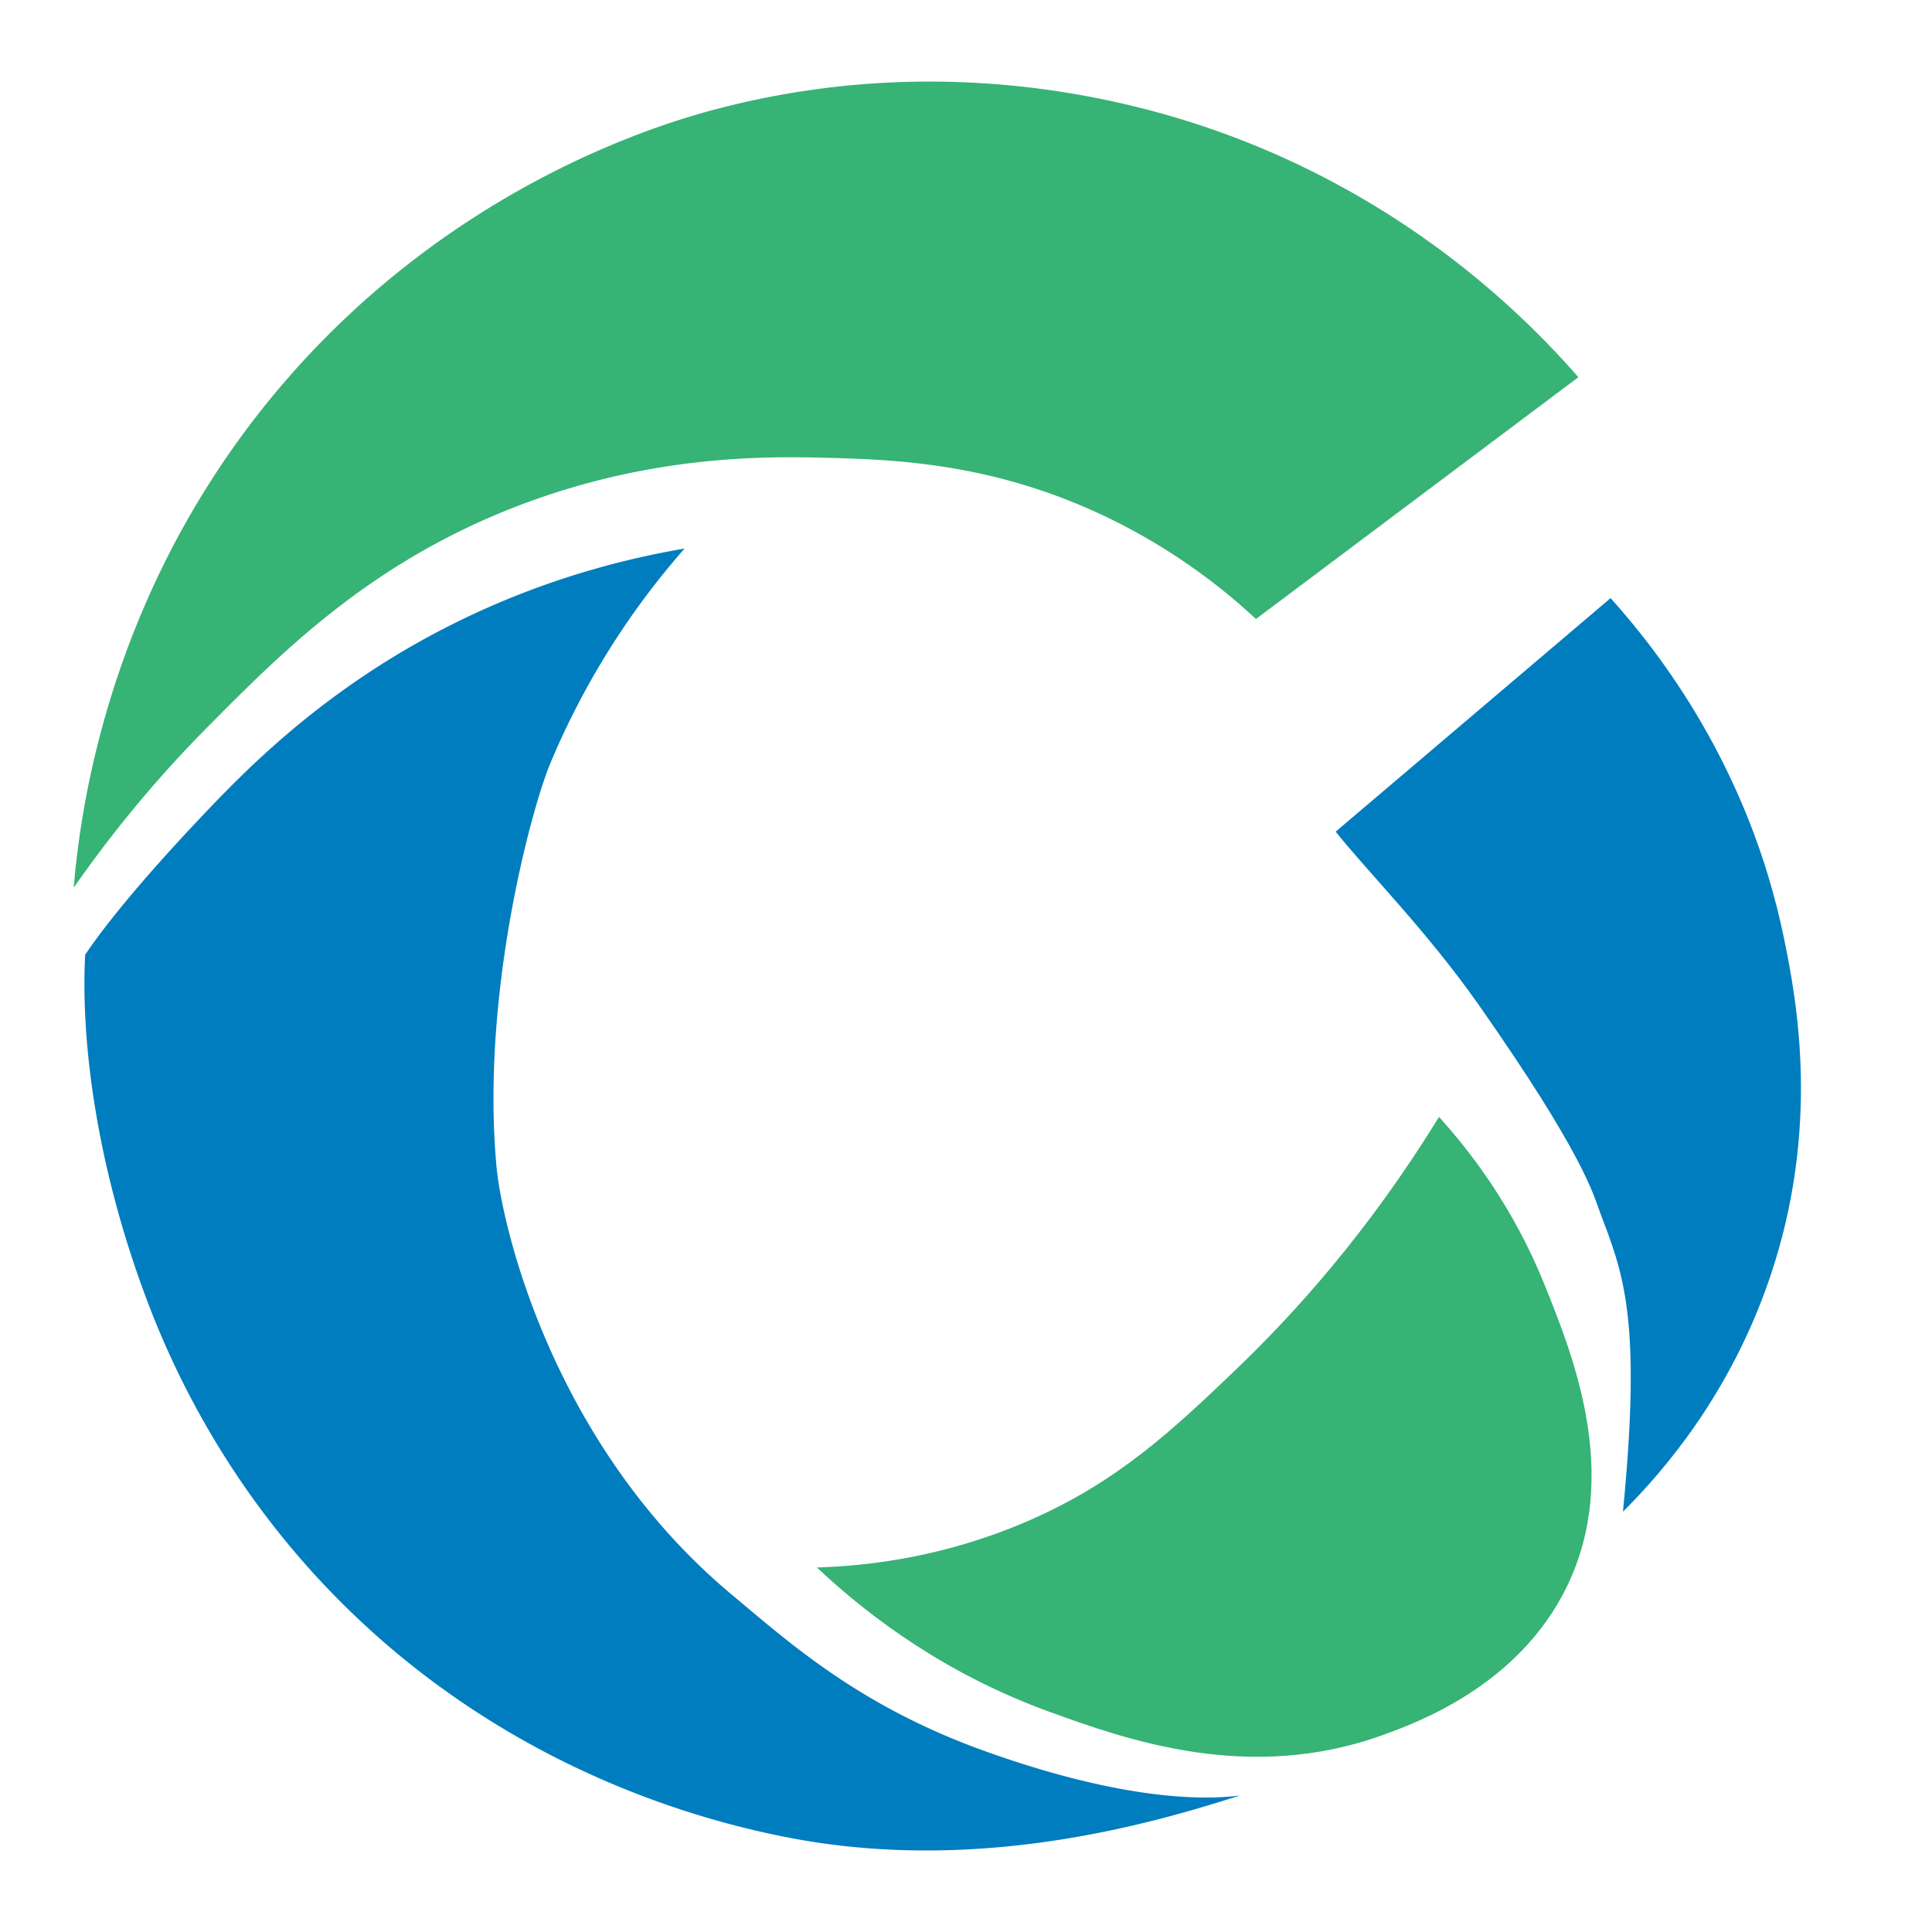
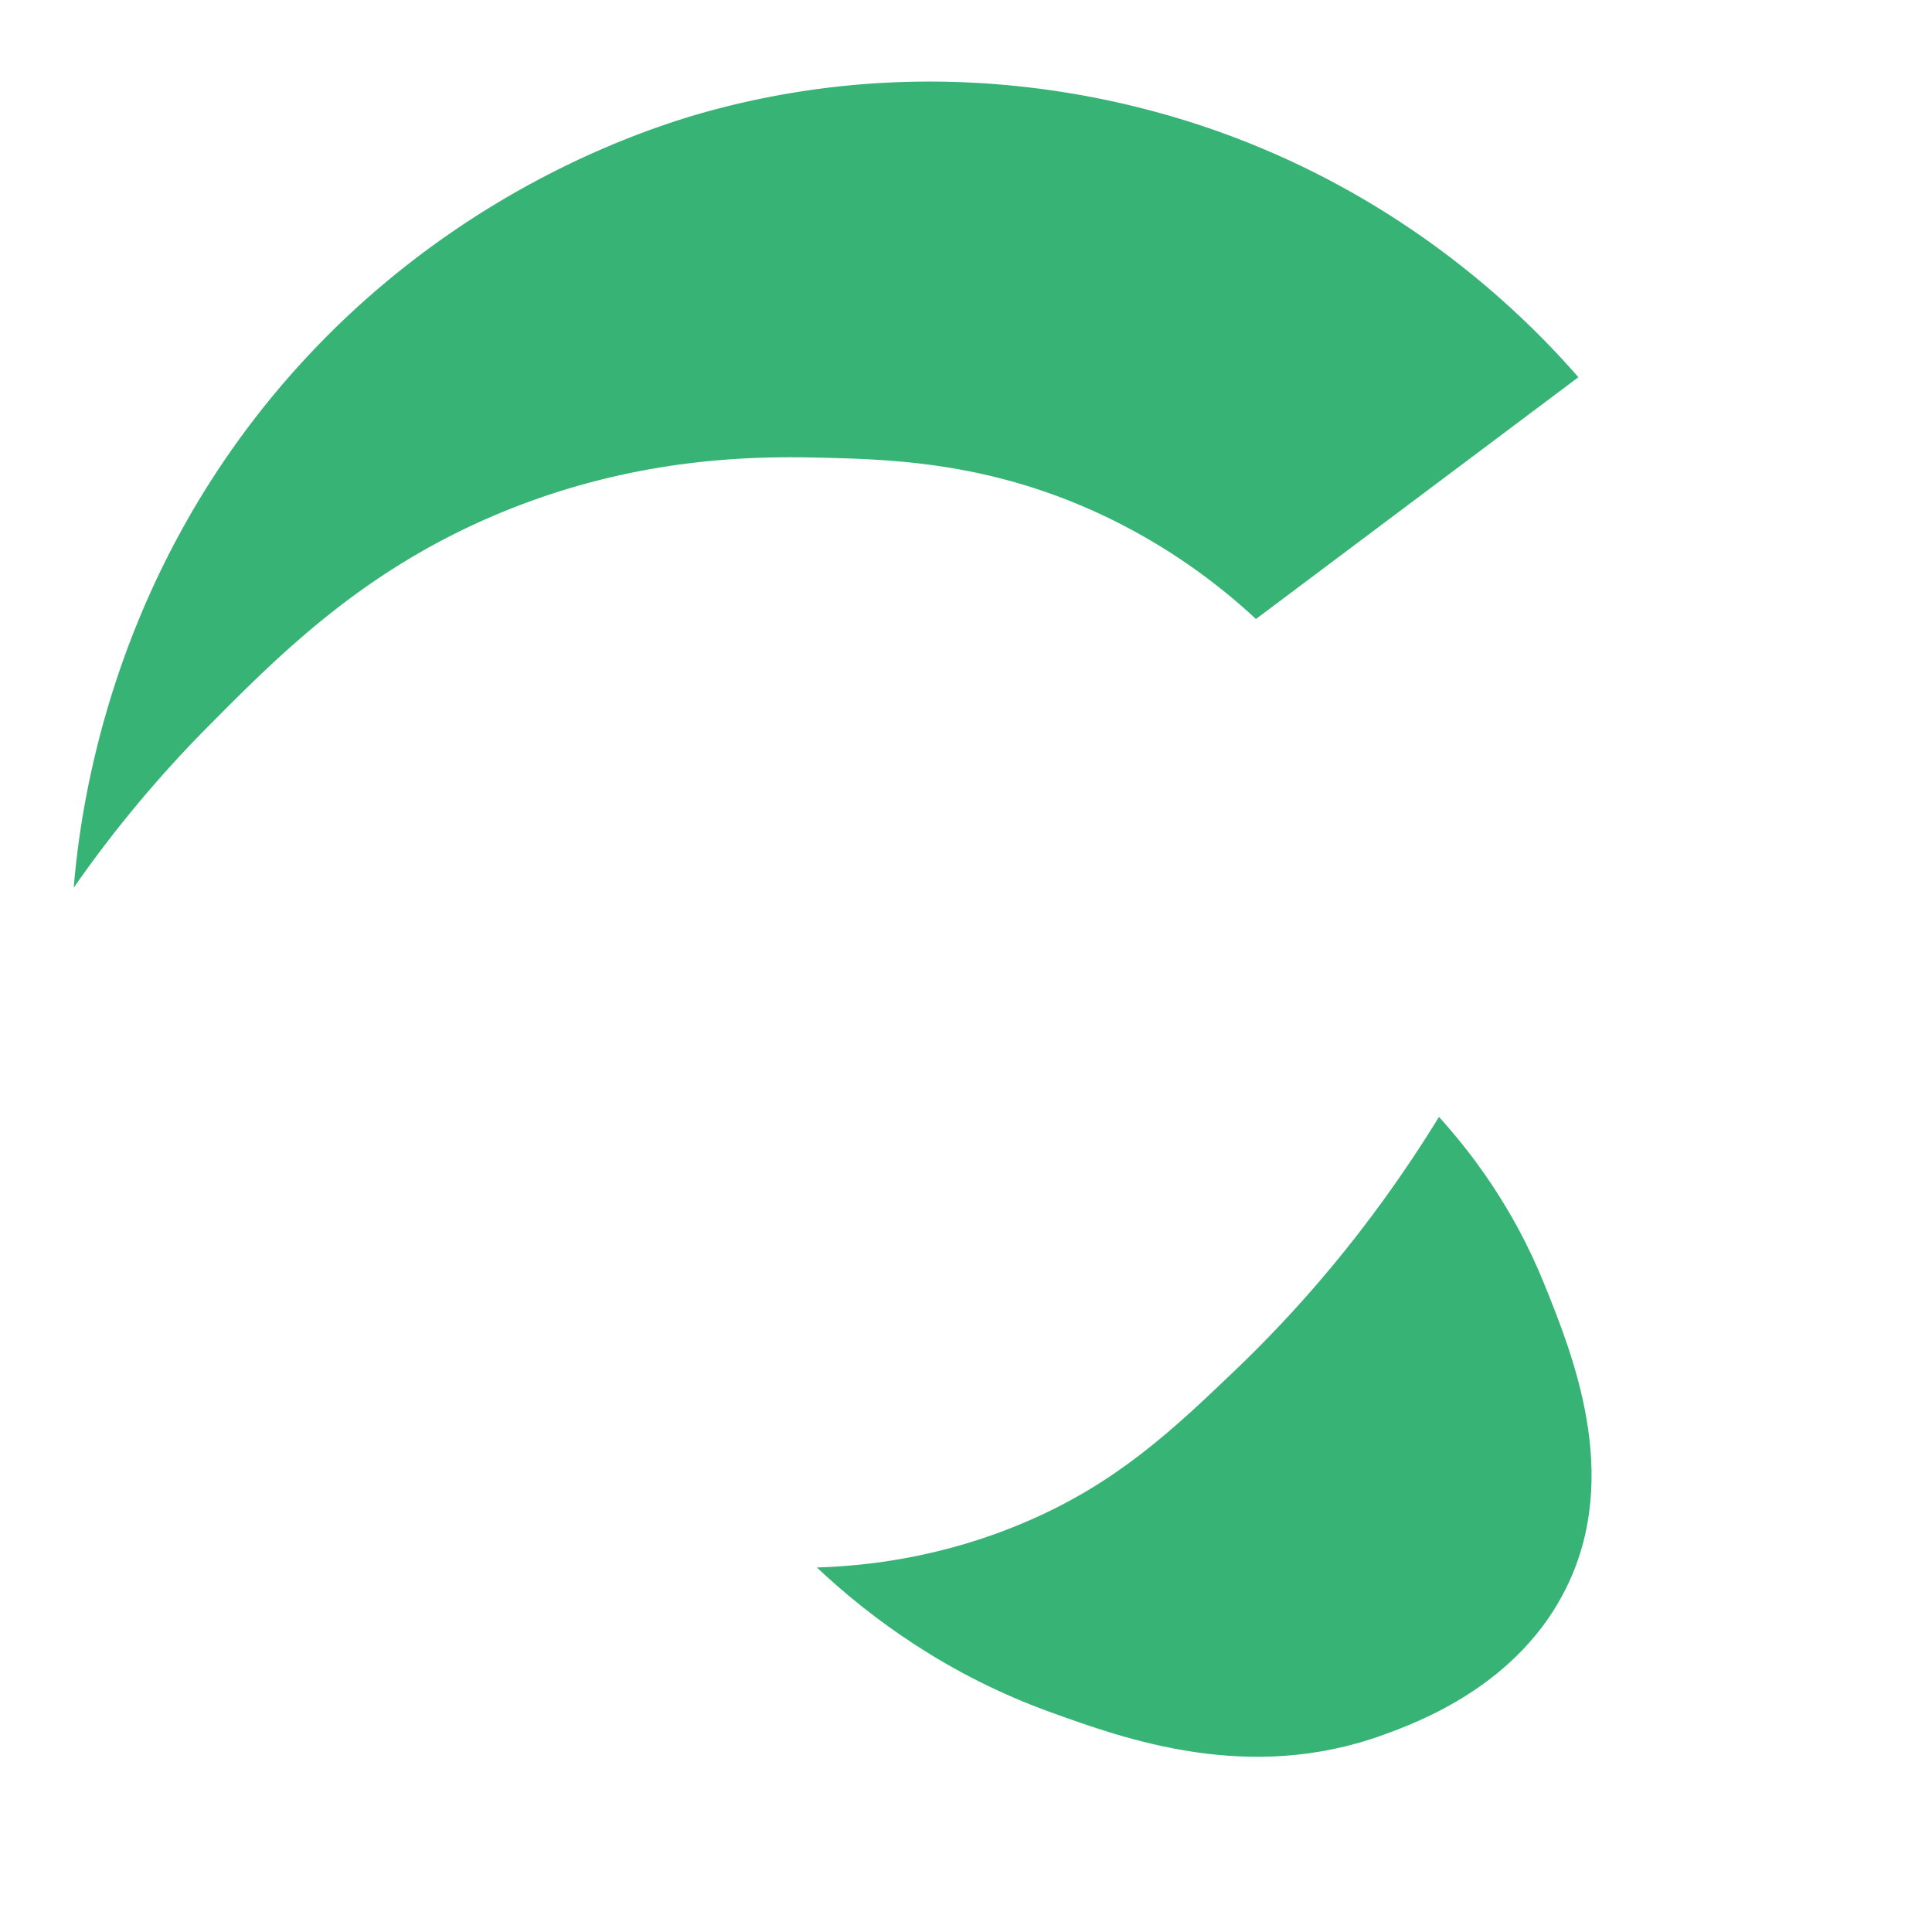
<svg xmlns="http://www.w3.org/2000/svg" id="图层_1" data-name="图层 1" viewBox="0 0 2560 2560">
  <defs>
    <style>.cls-1{fill:#36b375;}.cls-2{fill:#007dbf;}</style>
  </defs>
  <title>WH-OVT</title>
  <path class="cls-1" d="M97.68,1176.25c8.75-105,47.69-405.3,284.82-676.45,227.75-260.42,502.42-338.55,569.65-356,314-81.66,572.72-2.92,676.45,35.6,243.19,90.31,394,241.57,462.84,320.43L1664.2,820.22a796.38,796.38,0,0,0-213.61-142.41c-142.63-64.52-266.52-68.92-356-71.2-80.83-2.06-242-4.53-427.24,71.2-183.41,75-295.47,187.93-391.63,284.83A1603.42,1603.42,0,0,0,97.68,1176.25Z" />
-   <path class="cls-2" d="M112.89,1265c-5.35,97,8.65,263.76,82.16,458.73,39.35,104.35,112.82,252.57,249.22,391.63,228.52,233,495.9,299.81,605.25,320.42,254.47,48,486.77-22.78,593.38-56.6-74.21,9.37-189.12-5.4-338.25-59-166.13-59.68-257.87-142.76-335.47-207.57C733.41,1915.65,665.4,1627,657.89,1545.68c-21-227.31,46.44-474.67,71.2-534a1037.7,1037.7,0,0,1,178-284.82c-141.57,24.11-249.85,70.26-320.43,106.8-162.37,84.07-263.11,188.69-320.43,249.22C202.52,1150.16,144.93,1217.26,112.89,1265Z" />
  <path class="cls-1" d="M1082.38,2077c65.74-2,166.23-13,276.61-60.26,120.12-51.41,194-120.91,279.34-202.66,74.17-71.06,174-180.14,268.39-334.12,41.11,45.34,98.18,118.94,139.67,221.84,37.93,94,101.61,252,30.13,399.84-63.67,131.72-198.47,180.73-243.74,197.19-178.14,64.76-341.13,5.91-440.93-30.13C1257.68,2220.24,1155.53,2145.87,1082.38,2077Z" />
-   <path class="cls-2" d="M1769.79,1102c41.3,51.86,121.37,132.37,189,228.68,139.67,199,152.73,252.76,160.89,274.56,30.13,80.46,56.38,136.7,30.82,397.79,52.85-52.51,141.77-154.89,194.44-309.47,67.92-199.34,35.65-368.39,19.17-449.14-46.3-226.93-165.26-379.9-230-451.89Z" />
</svg>